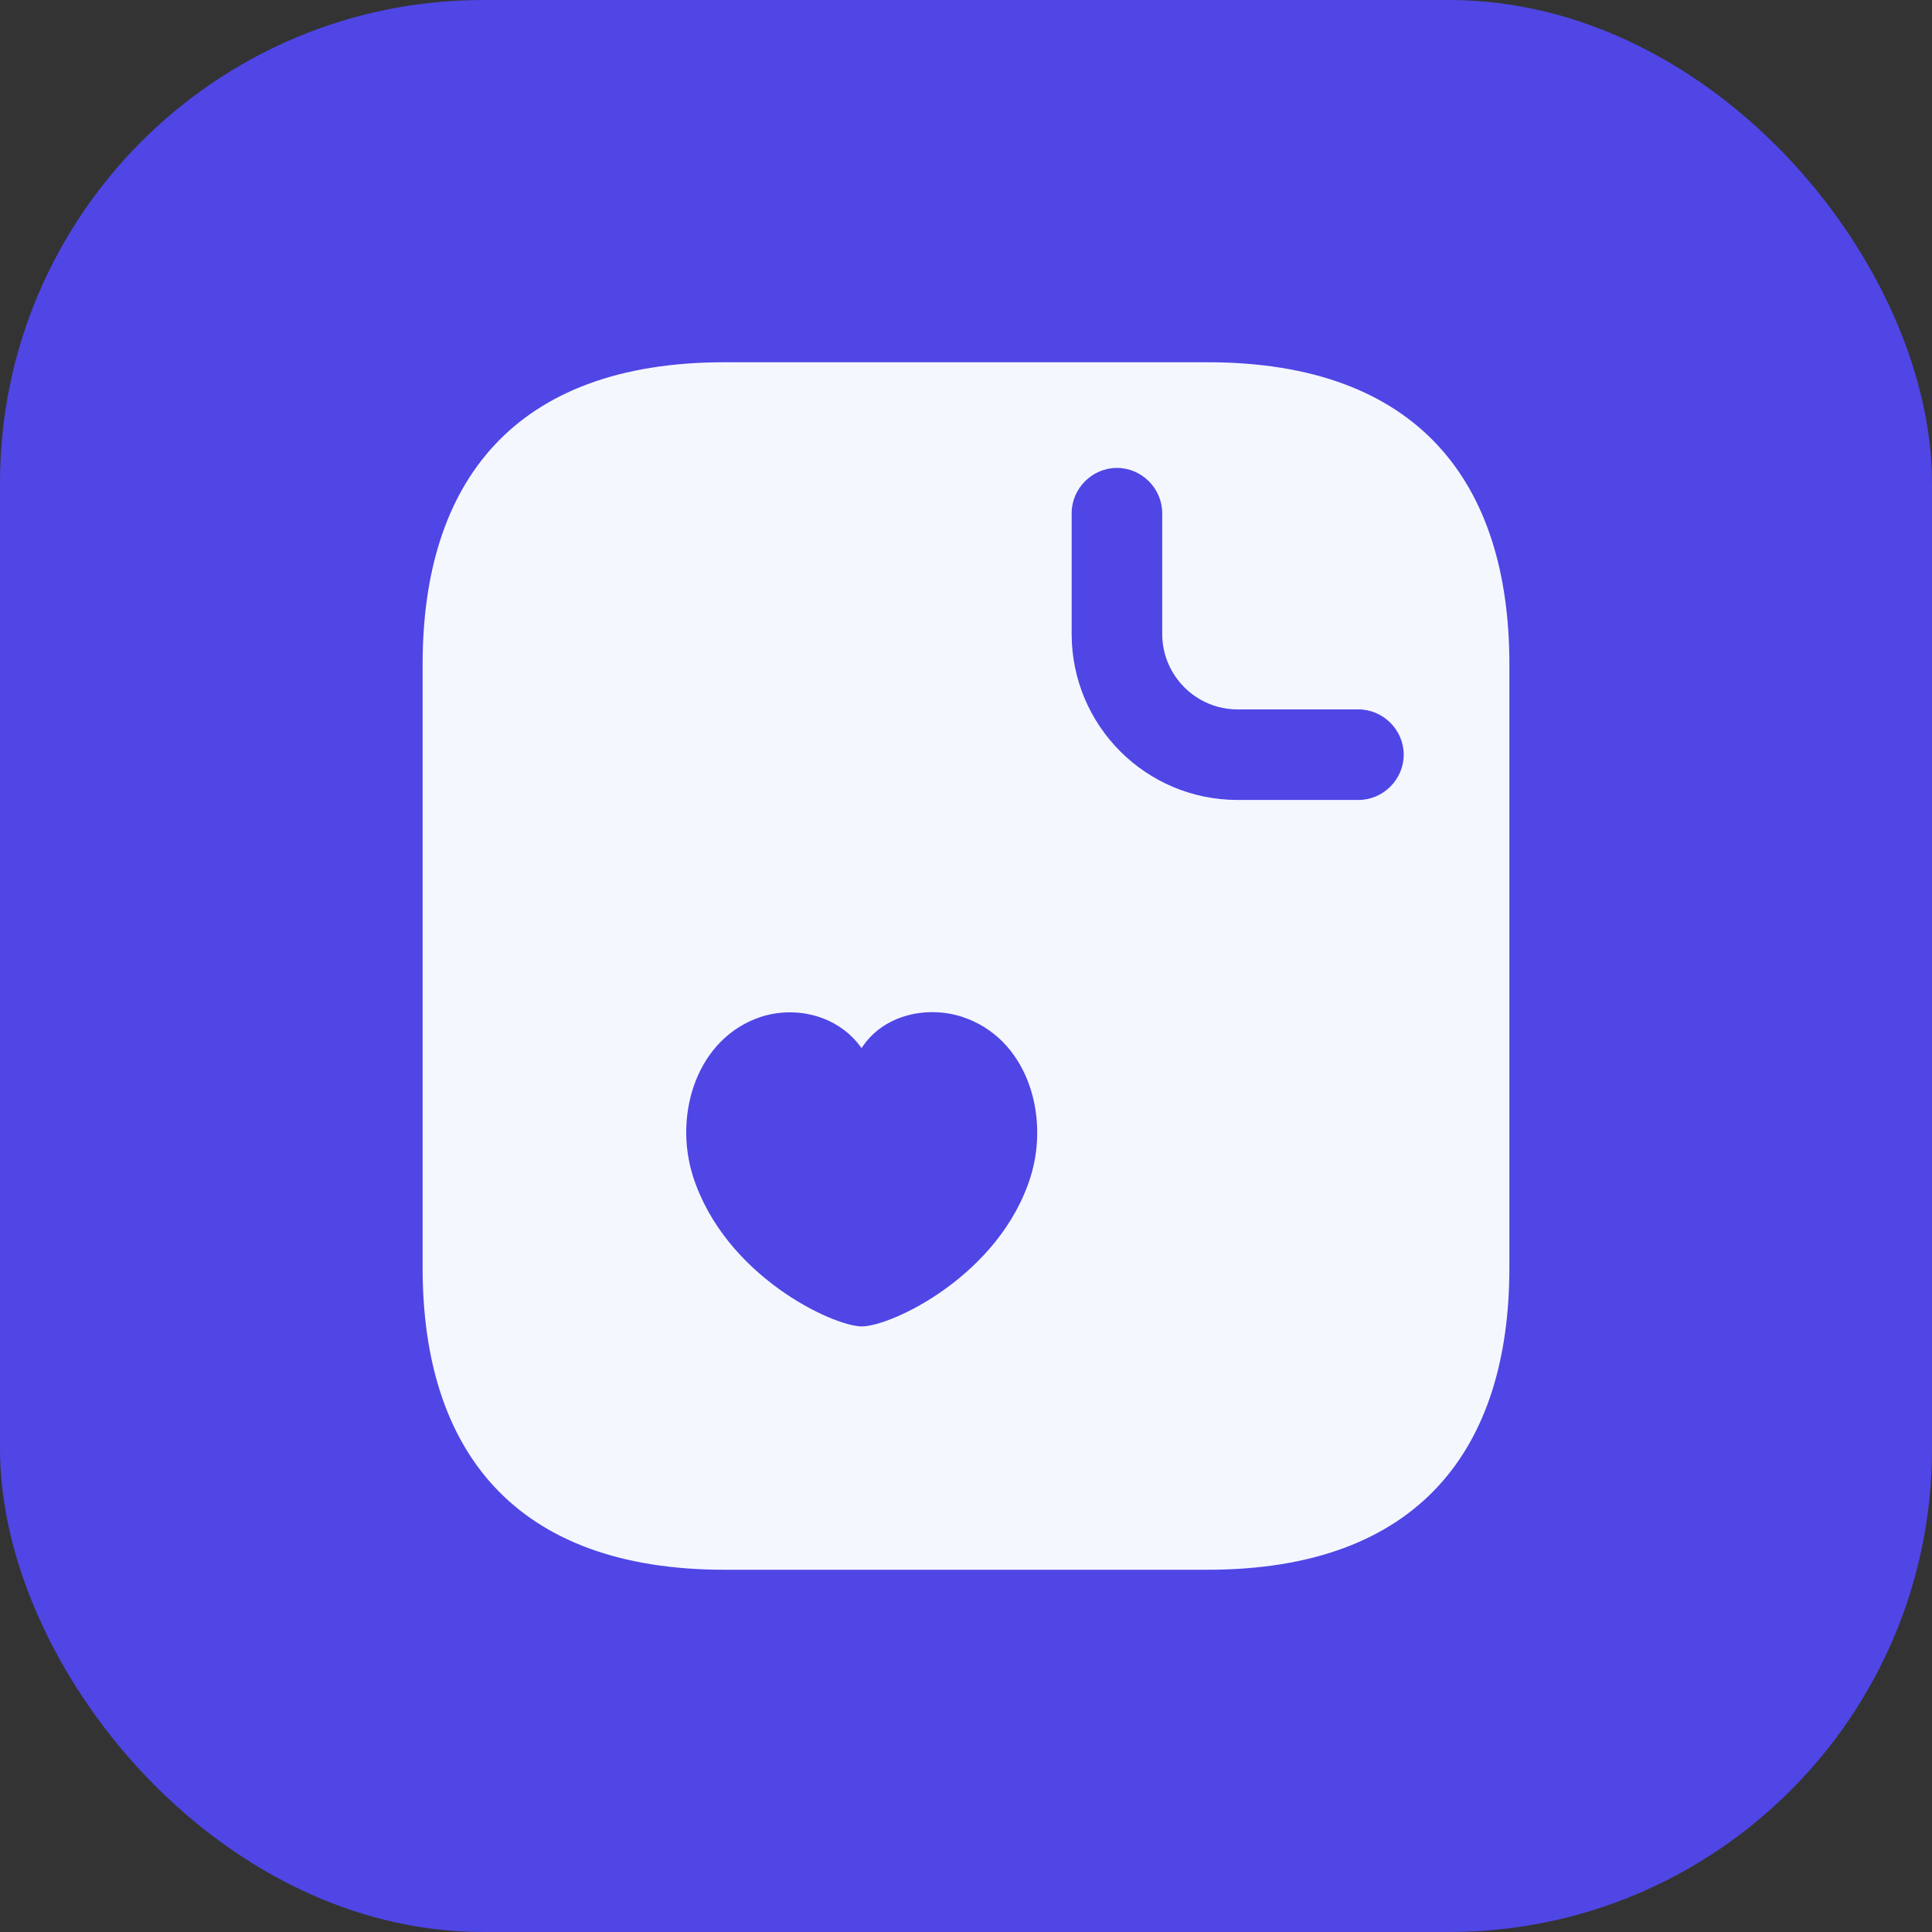
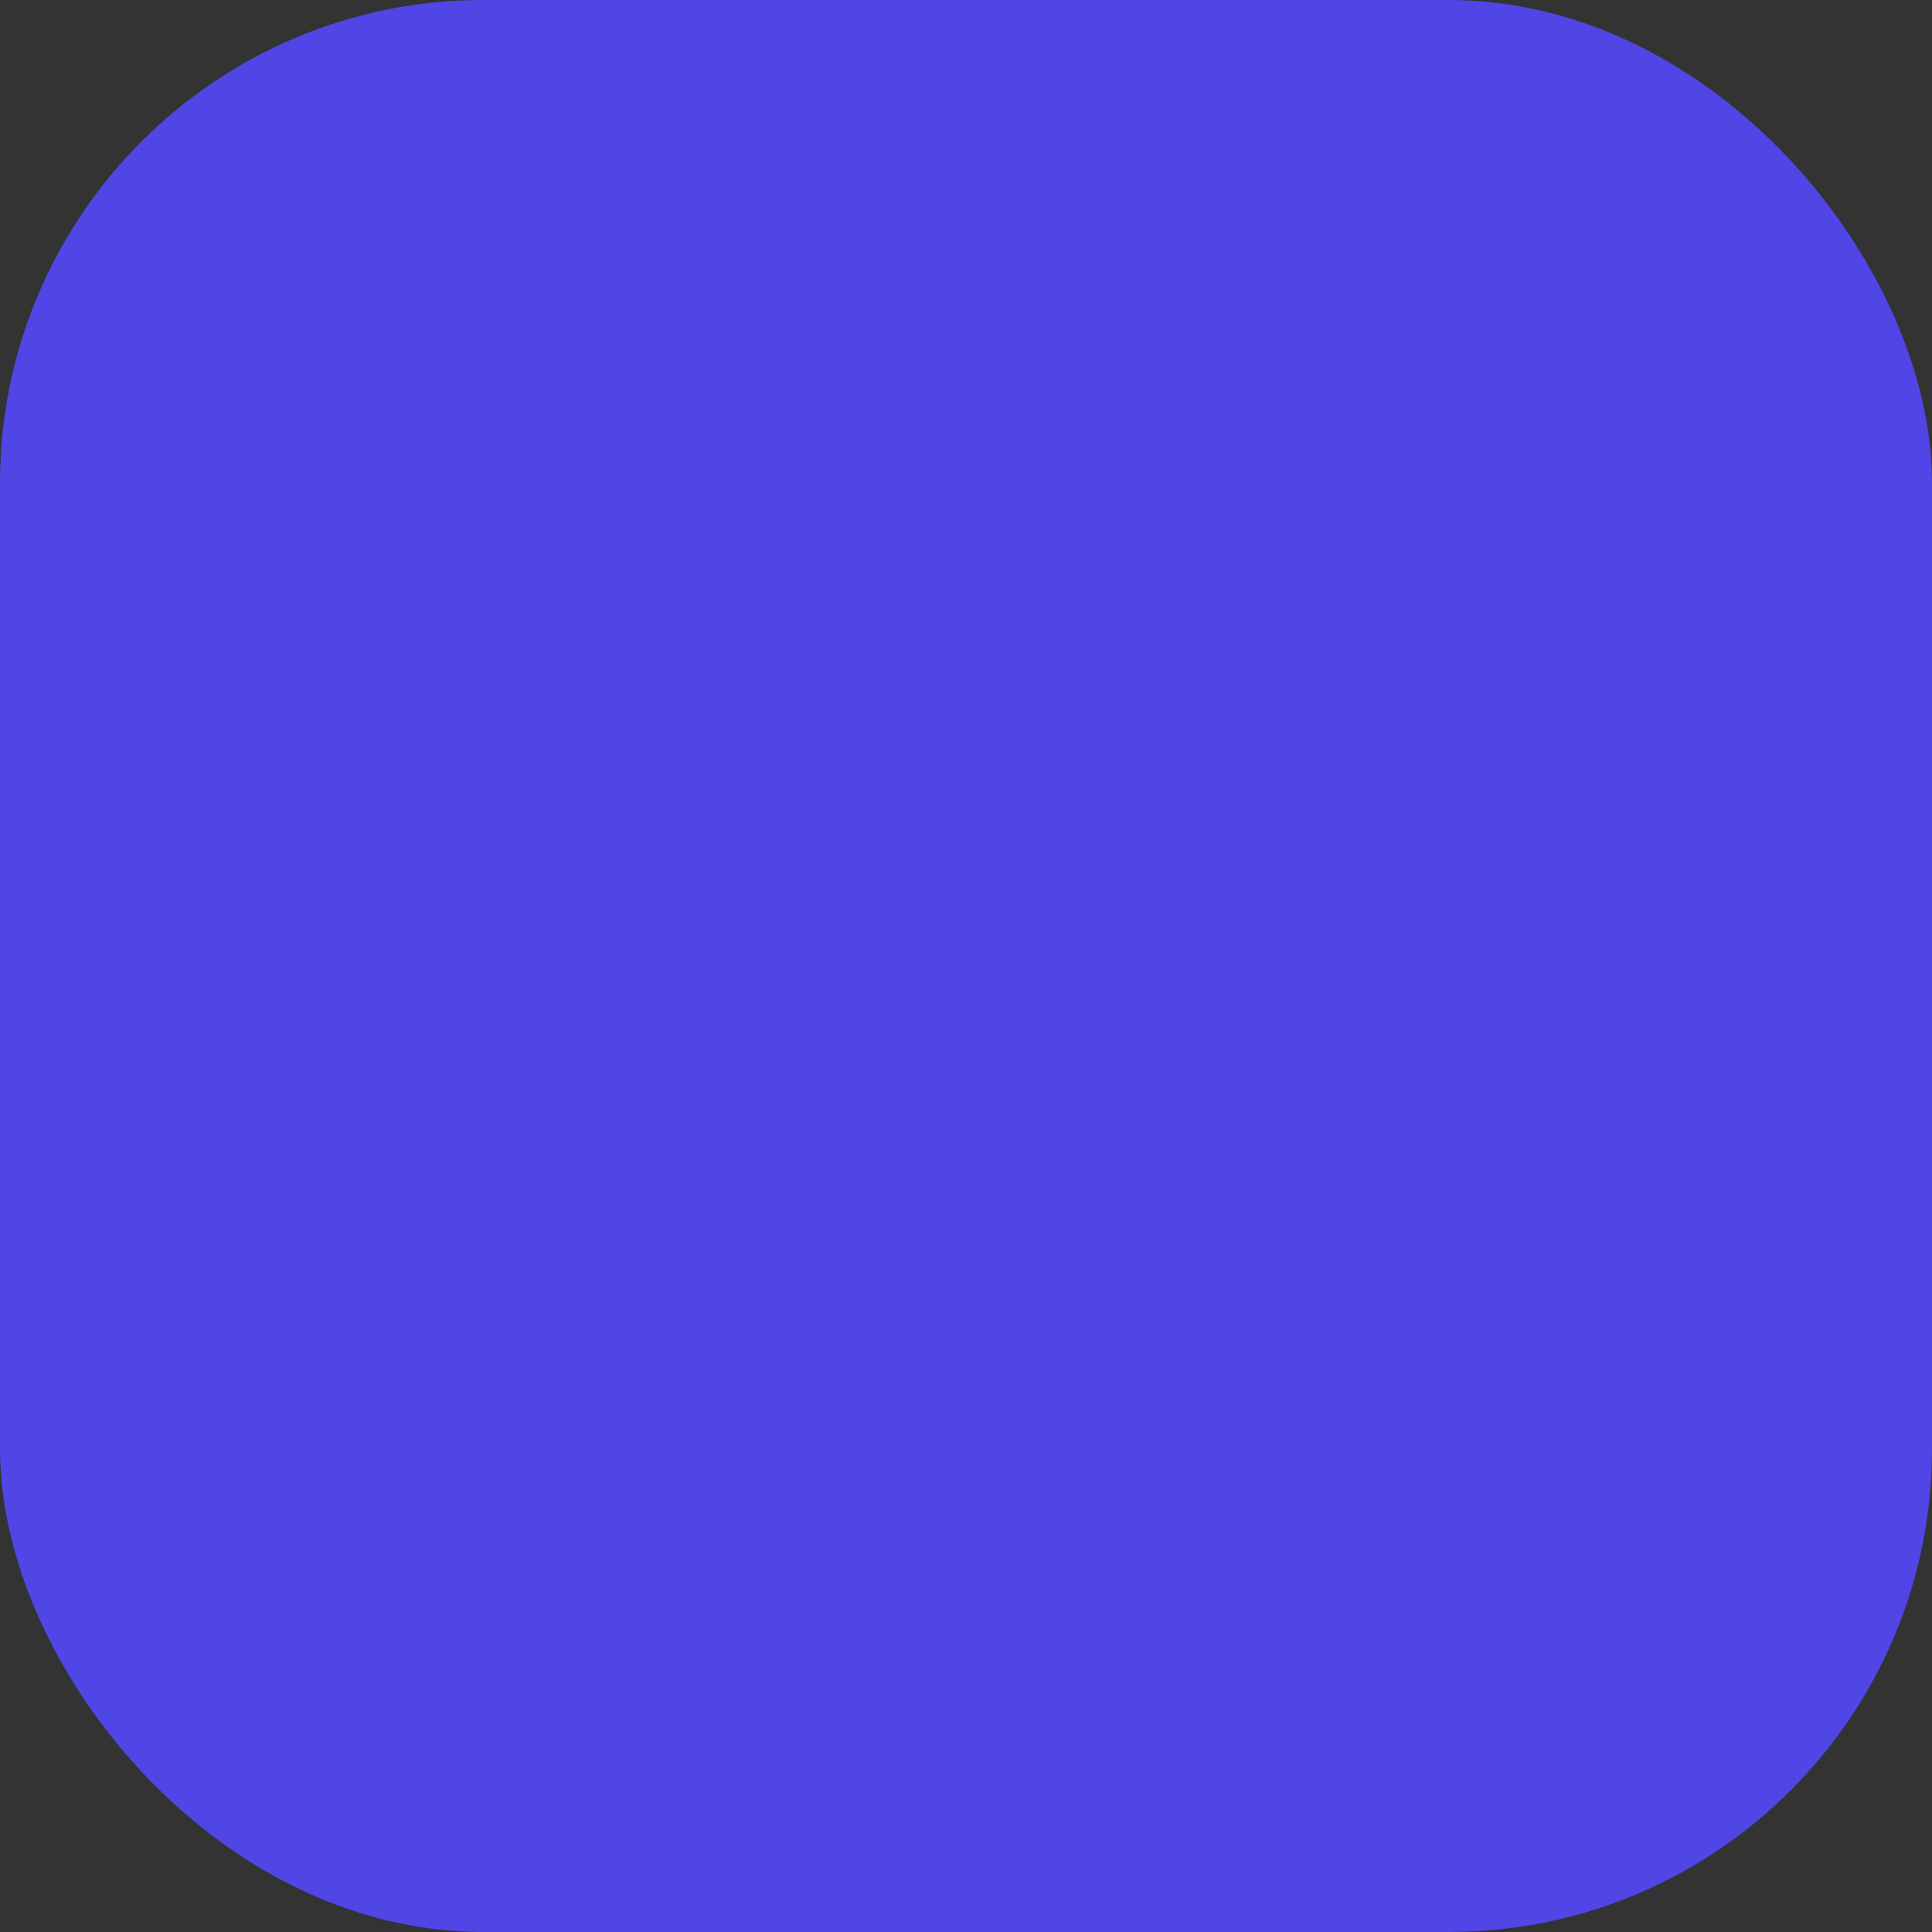
<svg xmlns="http://www.w3.org/2000/svg" width="64" height="64" viewBox="0 0 64 64" fill="none">
  <rect x="0" y="0" width="64" height="64" fill="#333333" stroke="none" />
  <rect width="64" height="64" rx="16" fill="#4F46E5" />
  <g clip-path="url(#clip0_352_317)">
    <mask id="mask0_352_317" style="mask-type:luminance" maskUnits="userSpaceOnUse" x="8" y="8" width="48" height="48">
-       <path d="M56 8H8V56H56V8Z" fill="white" />
-     </mask>
+       </mask>
    <g mask="url(#mask0_352_317)">
      <path d="M40 12H24C17 12 14 16 14 22V42C14 48 17 52 24 52H40C47 52 50 48 50 42V22C50 16 47 12 40 12ZM34.14 38.98C33.12 42.24 29.54 43.94 28.54 43.94C27.56 43.92 24.02 42.26 22.96 38.98C22.3 36.92 23.08 34.38 25.22 33.68C26.36 33.32 27.76 33.62 28.54 34.72C29.28 33.58 30.74 33.32 31.86 33.68C34.02 34.38 34.78 36.92 34.14 38.98ZM45 26.5H41C37.96 26.5 35.5 24.04 35.5 21V17C35.5 16.18 36.18 15.5 37 15.5C37.82 15.5 38.5 16.18 38.5 17V21C38.5 22.38 39.62 23.5 41 23.5H45C45.82 23.5 46.5 24.18 46.5 25C46.5 25.82 45.82 26.5 45 26.5Z" fill="#F5F7FF" />
    </g>
  </g>
  <defs>
    <clipPath id="clip0_352_317">
      <rect width="48" height="48" fill="white" transform="translate(8 8)" />
    </clipPath>
  </defs>
</svg>